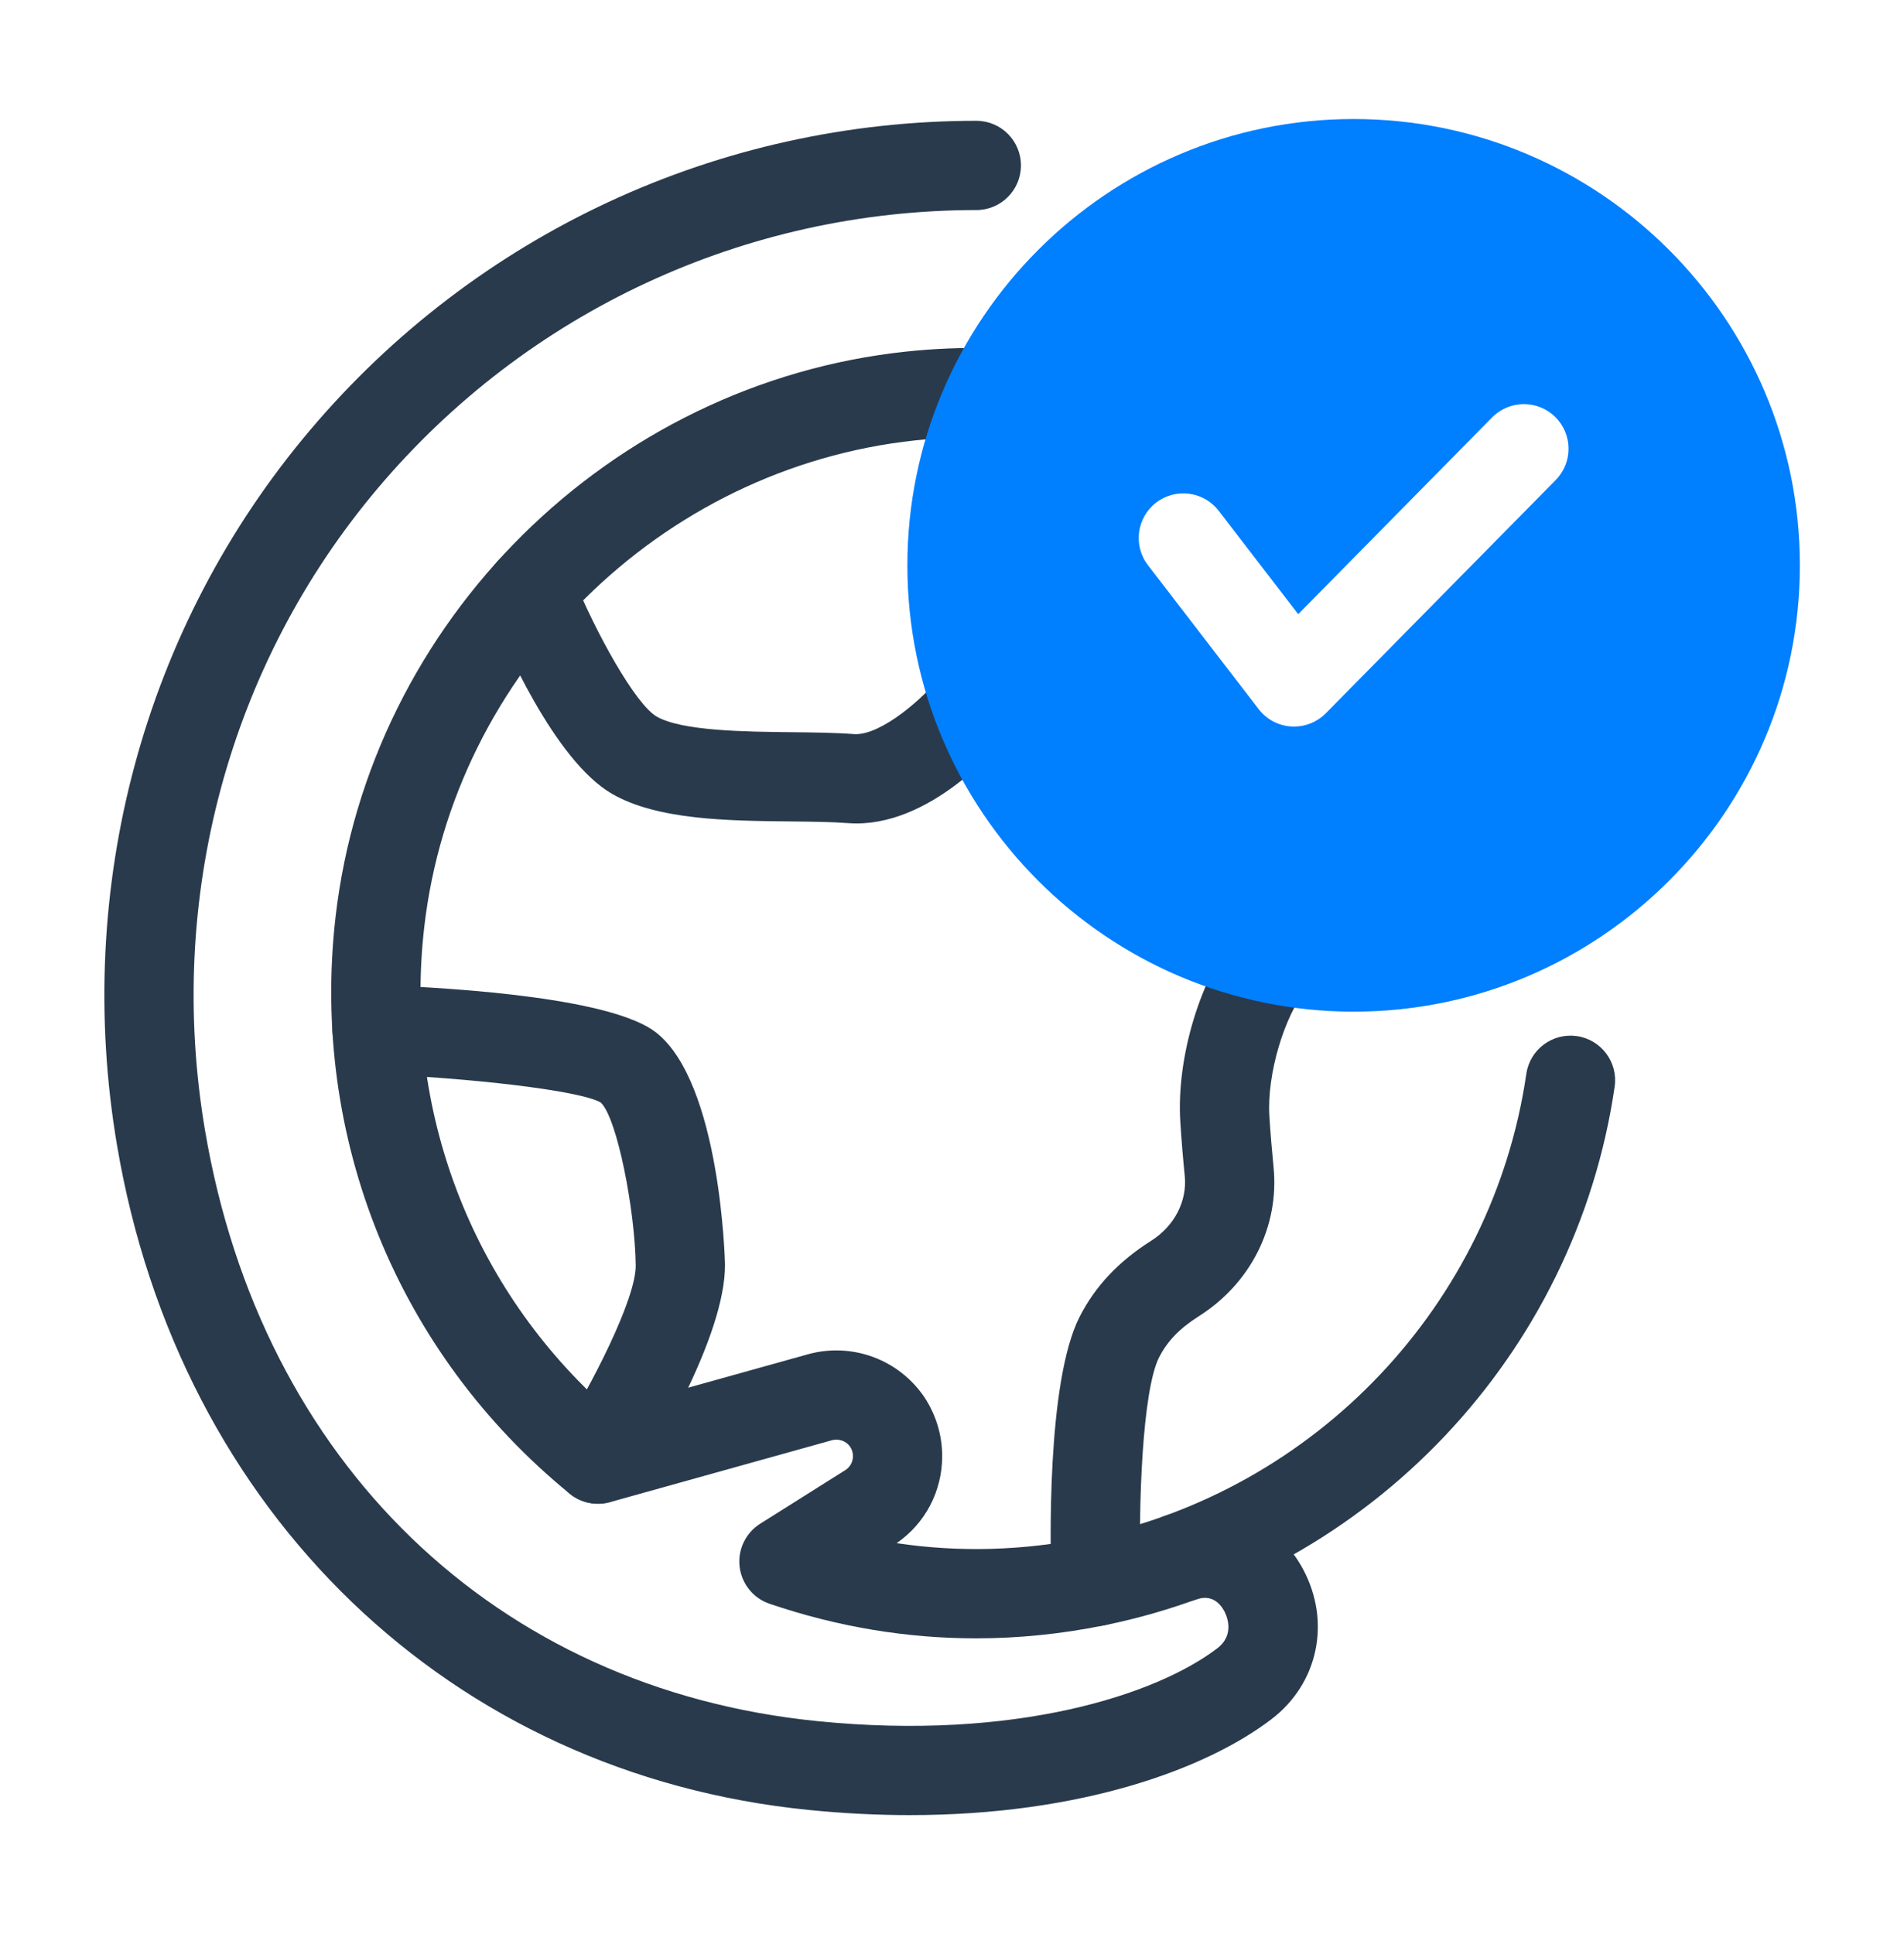
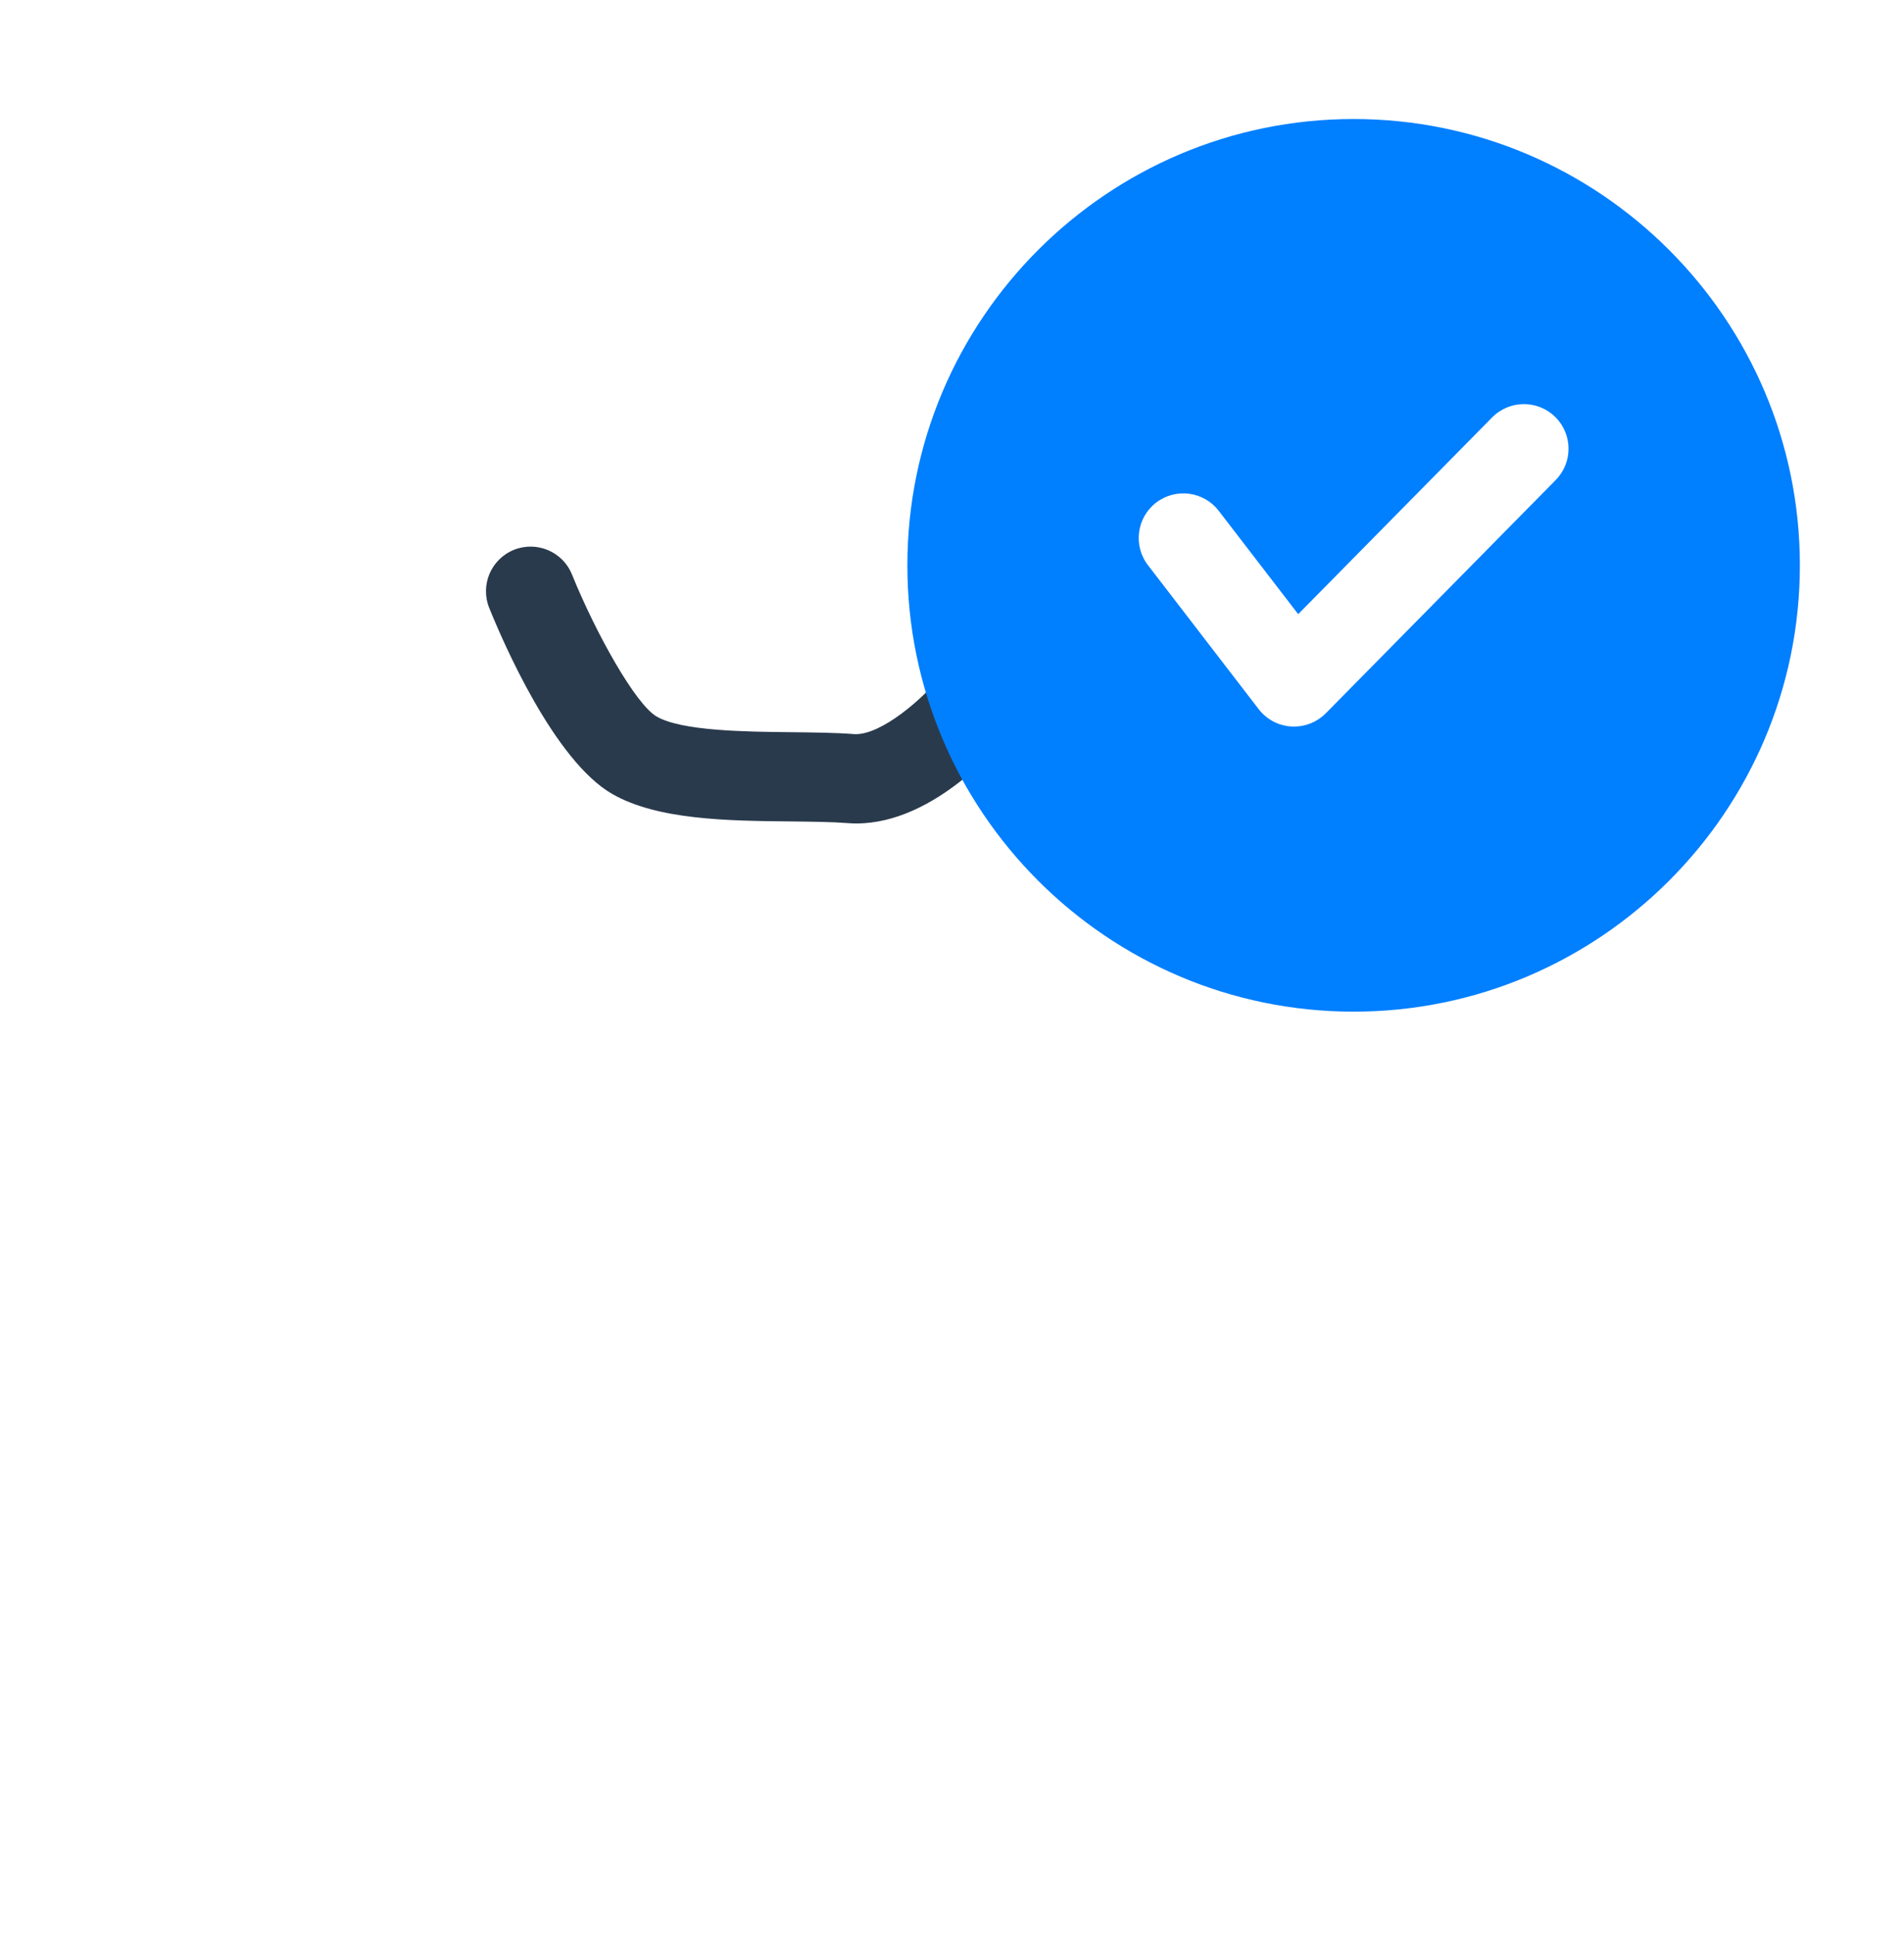
<svg xmlns="http://www.w3.org/2000/svg" width="64" height="65" viewBox="0 0 64 65" fill="none">
-   <path d="M36.84 54.649C36.035 54.649 35.37 54.012 35.342 53.201C35.304 52.092 35.169 46.445 36.292 44.25C36.816 43.226 37.601 42.392 38.692 41.702C39.474 41.208 39.907 40.374 39.824 39.526C39.767 38.956 39.714 38.332 39.674 37.697C39.538 35.518 40.362 32.815 41.634 31.273C42.161 30.635 43.106 30.543 43.746 31.071C44.385 31.599 44.475 32.544 43.949 33.184C43.167 34.13 42.581 36.111 42.668 37.51C42.706 38.107 42.756 38.694 42.809 39.231C43.005 41.216 42.042 43.134 40.295 44.237C39.654 44.644 39.243 45.068 38.963 45.615C38.395 46.727 38.257 50.66 38.34 53.098C38.368 53.926 37.721 54.62 36.893 54.648C36.875 54.649 36.858 54.649 36.84 54.649Z" fill="#293A4C" />
  <path d="M28.787 27.675C28.689 27.675 28.592 27.671 28.493 27.663C27.958 27.622 27.286 27.615 26.574 27.607C24.479 27.586 22.104 27.561 20.578 26.683C18.636 25.565 16.923 21.616 16.445 20.433C16.134 19.664 16.505 18.791 17.273 18.48C18.04 18.17 18.915 18.539 19.226 19.308C20.026 21.282 21.362 23.673 22.074 24.083C22.92 24.569 25.05 24.592 26.605 24.608C27.369 24.616 28.089 24.624 28.724 24.673C29.635 24.714 31.075 23.43 31.639 22.711C32.151 22.058 33.094 21.945 33.745 22.459C34.397 22.971 34.51 23.914 33.998 24.564C33.74 24.893 31.472 27.675 28.787 27.675Z" fill="#293A4C" />
-   <path d="M32.805 55.062C30.467 55.062 28.148 54.675 25.868 53.9C25.321 53.715 24.929 53.23 24.861 52.656C24.793 52.082 25.062 51.52 25.551 51.211L28.411 49.41C28.574 49.308 28.67 49.133 28.67 48.94C28.67 48.821 28.641 48.721 28.576 48.623C28.449 48.434 28.198 48.341 27.964 48.404L20.503 50.485C20.035 50.614 19.532 50.512 19.153 50.203C13.366 45.49 10.423 38.239 11.28 30.809C12.43 20.87 20.488 12.884 30.441 11.818C31.385 11.716 32.335 11.678 33.345 11.7C34.173 11.72 34.829 12.406 34.81 13.234C34.791 14.062 34.105 14.691 33.276 14.7C32.401 14.681 31.577 14.713 30.762 14.801C22.189 15.719 15.251 22.596 14.261 31.152C13.551 37.307 15.862 43.315 20.464 47.382L27.158 45.515C28.635 45.106 30.21 45.683 31.074 46.96C31.468 47.562 31.67 48.24 31.67 48.94C31.67 50.118 31.101 51.2 30.139 51.863C32.255 52.178 34.397 52.117 36.541 51.681C44.24 50.107 50.173 43.842 51.305 36.09C51.425 35.27 52.185 34.704 53.006 34.822C53.826 34.942 54.394 35.703 54.274 36.523C52.96 45.522 46.075 52.795 37.141 54.62C35.693 54.915 34.246 55.062 32.805 55.062Z" fill="#293A4C" />
-   <path d="M30.583 61.003C29.5 61.003 28.363 60.948 27.172 60.828C15.149 59.622 6.028 50.855 3.934 38.494C2.467 29.835 4.828 21.077 10.412 14.468C16 7.854 24.167 4.06 32.818 4.06C33.646 4.06 34.318 4.731 34.318 5.56C34.318 6.388 33.646 7.06 32.818 7.06C25.052 7.06 17.721 10.465 12.704 16.403C7.691 22.337 5.572 30.206 6.892 37.992C8.782 49.152 16.668 56.759 27.472 57.844C34.155 58.517 38.894 56.943 40.919 55.395C41.528 54.929 41.222 54.278 41.155 54.152C41.004 53.872 40.718 53.578 40.211 53.755C39.435 54.026 38.561 53.63 38.281 52.858C38.002 52.088 38.366 51.245 39.133 50.954C41.011 50.303 42.891 51.046 43.797 52.731C44.748 54.501 44.314 56.575 42.741 57.777C40.569 59.438 36.364 61.003 30.583 61.003Z" fill="#293A4C" />
-   <path d="M20.094 50.537C19.82 50.537 19.542 50.462 19.293 50.305C18.593 49.861 18.385 48.935 18.828 48.235C19.862 46.6 21.385 43.652 21.369 42.52C21.344 40.679 20.748 37.582 20.195 37.056C19.506 36.644 15.708 36.22 12.618 36.103C11.79 36.071 11.145 35.374 11.176 34.547C11.207 33.719 11.919 33.078 12.732 33.105C15.586 33.213 20.593 33.563 22.05 34.698C24.226 36.395 24.368 42.419 24.369 42.48C24.403 44.912 21.871 49.037 21.362 49.84C21.077 50.29 20.591 50.537 20.094 50.537Z" fill="#293A4C" />
  <path d="M45.5 4C37.229 4 30.5 10.729 30.5 19C30.5 27.271 37.229 34 45.5 34C53.771 34 60.5 27.271 60.5 19C60.5 10.729 53.771 4 45.5 4ZM52.292 16.134L44.565 23.972C44.282 24.259 43.897 24.419 43.497 24.419C43.466 24.419 43.435 24.418 43.405 24.416C42.972 24.39 42.572 24.177 42.308 23.833L38.587 18.995C38.082 18.339 38.205 17.398 38.861 16.892C39.517 16.389 40.46 16.509 40.965 17.167L43.637 20.641L50.156 14.028C50.739 13.438 51.687 13.432 52.277 14.013C52.867 14.595 52.874 15.544 52.292 16.134Z" fill="#007FFF" />
</svg>